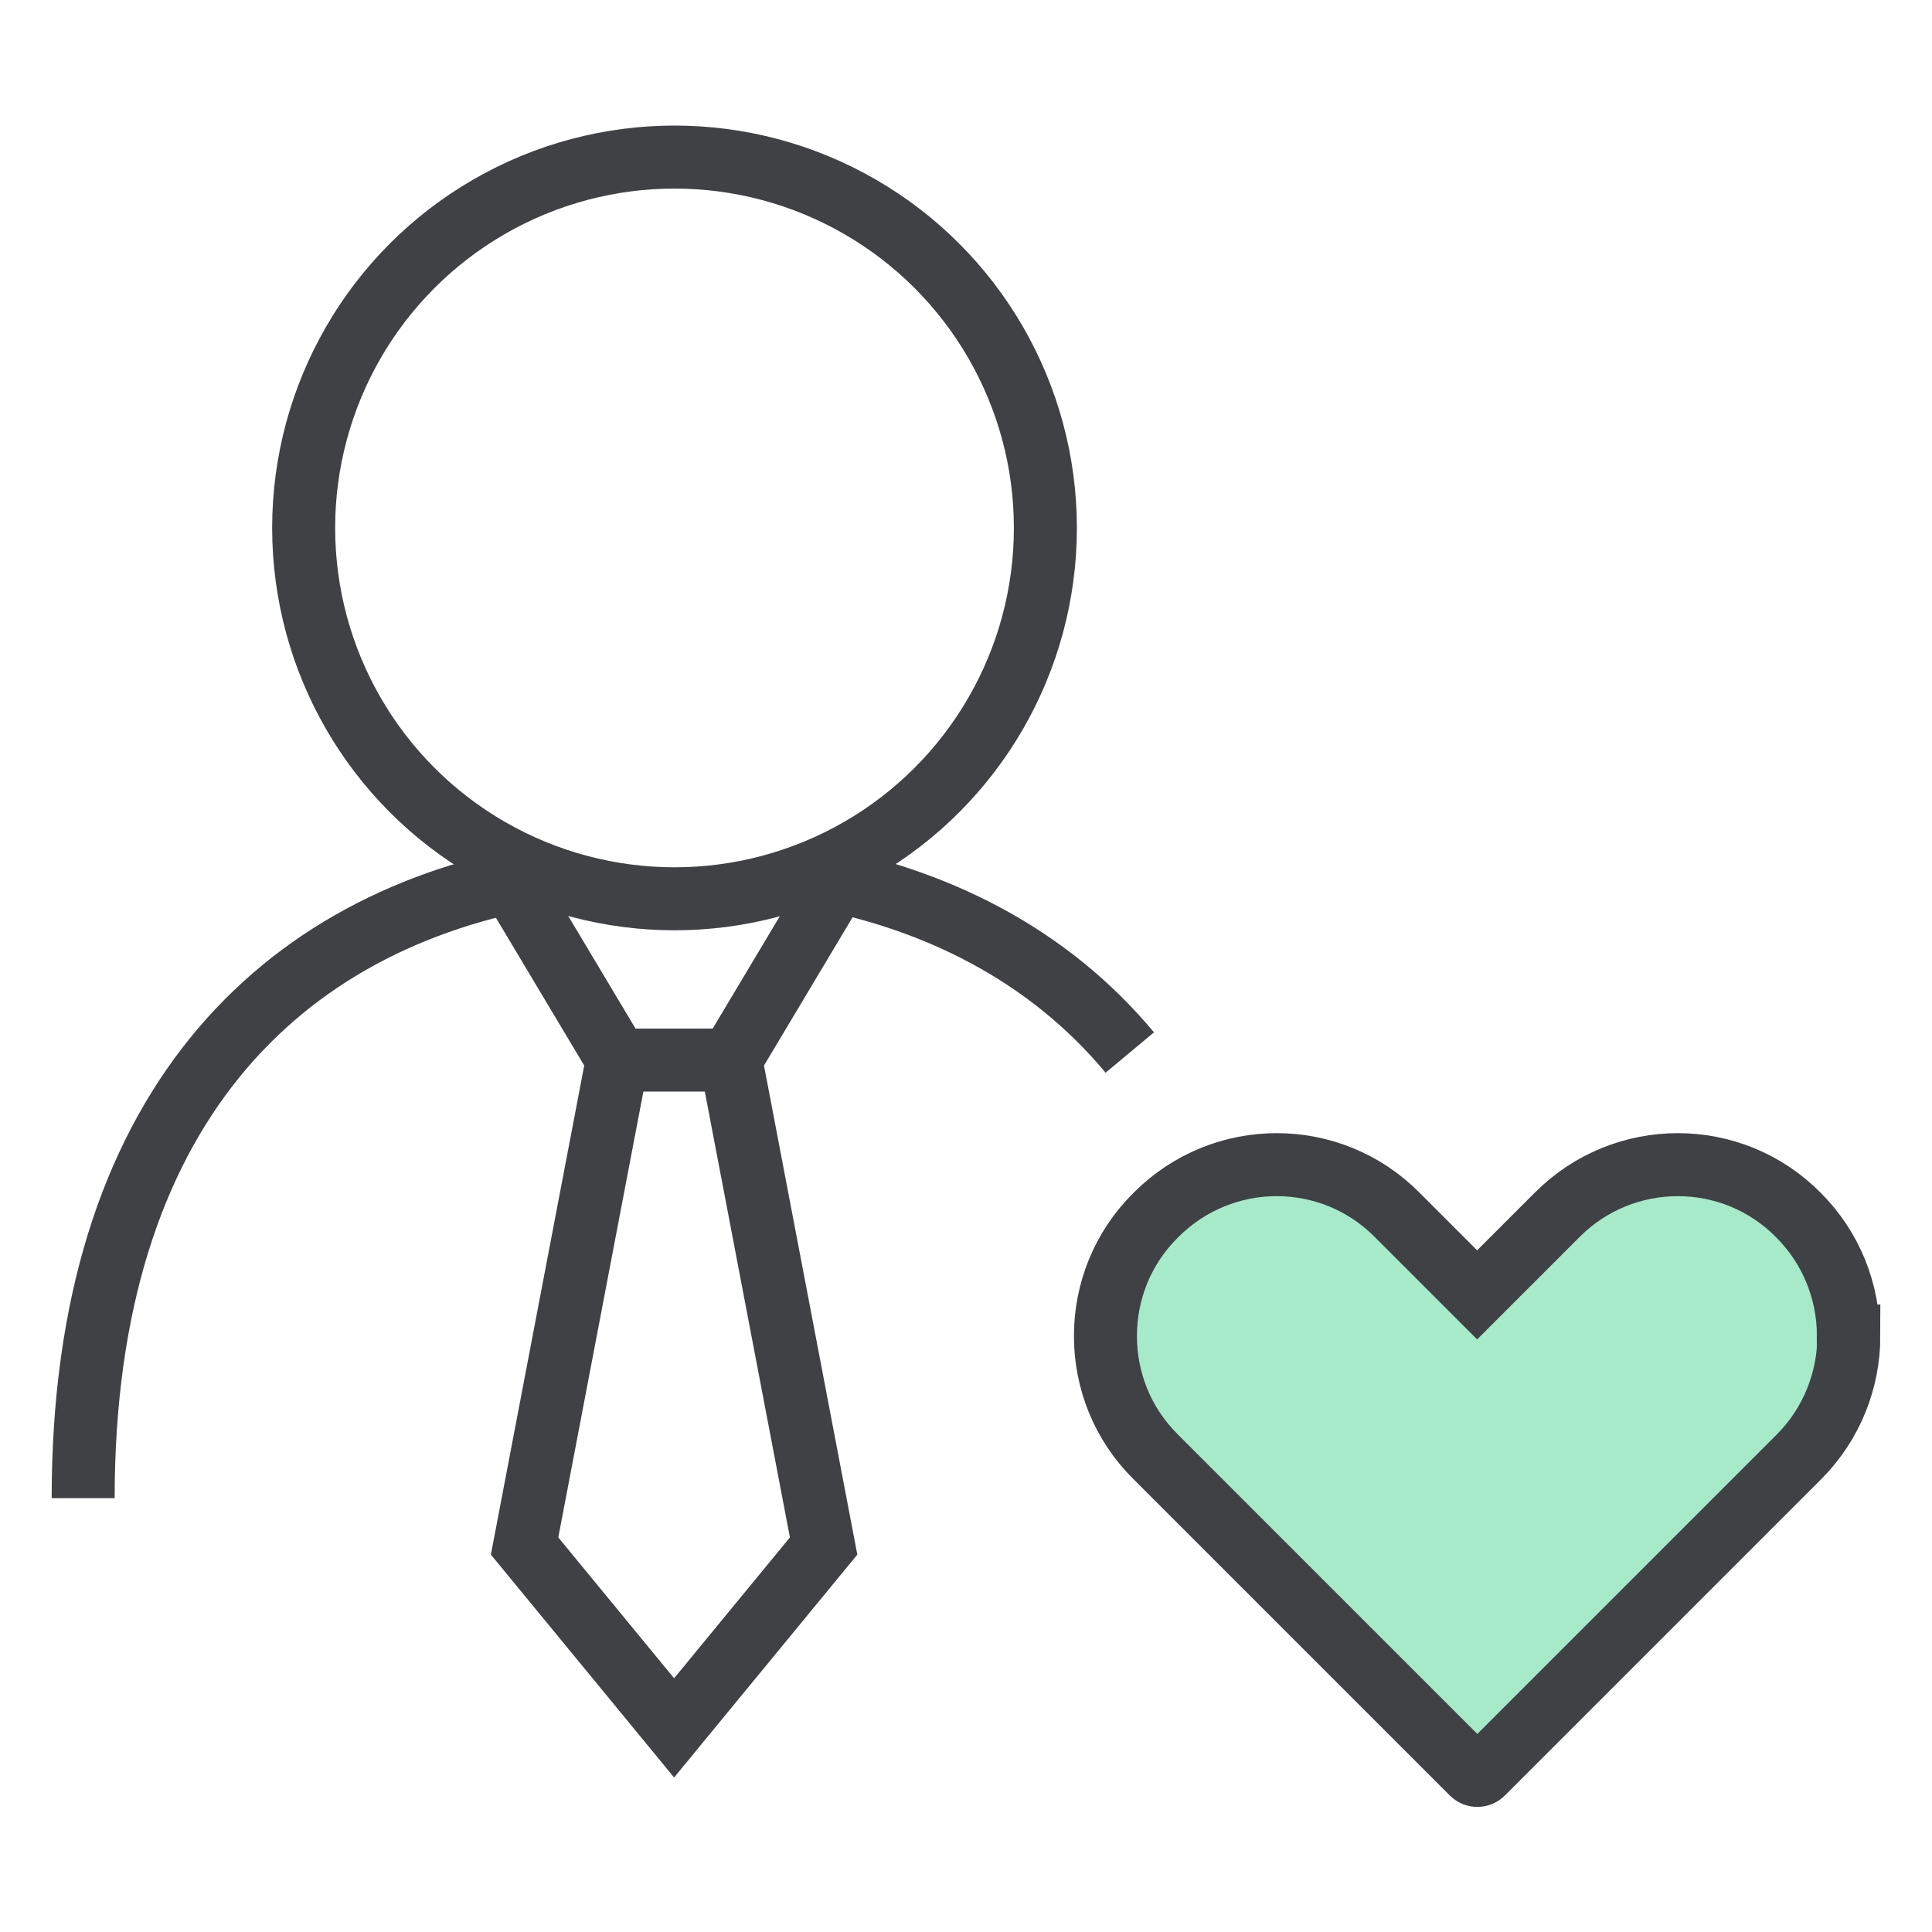
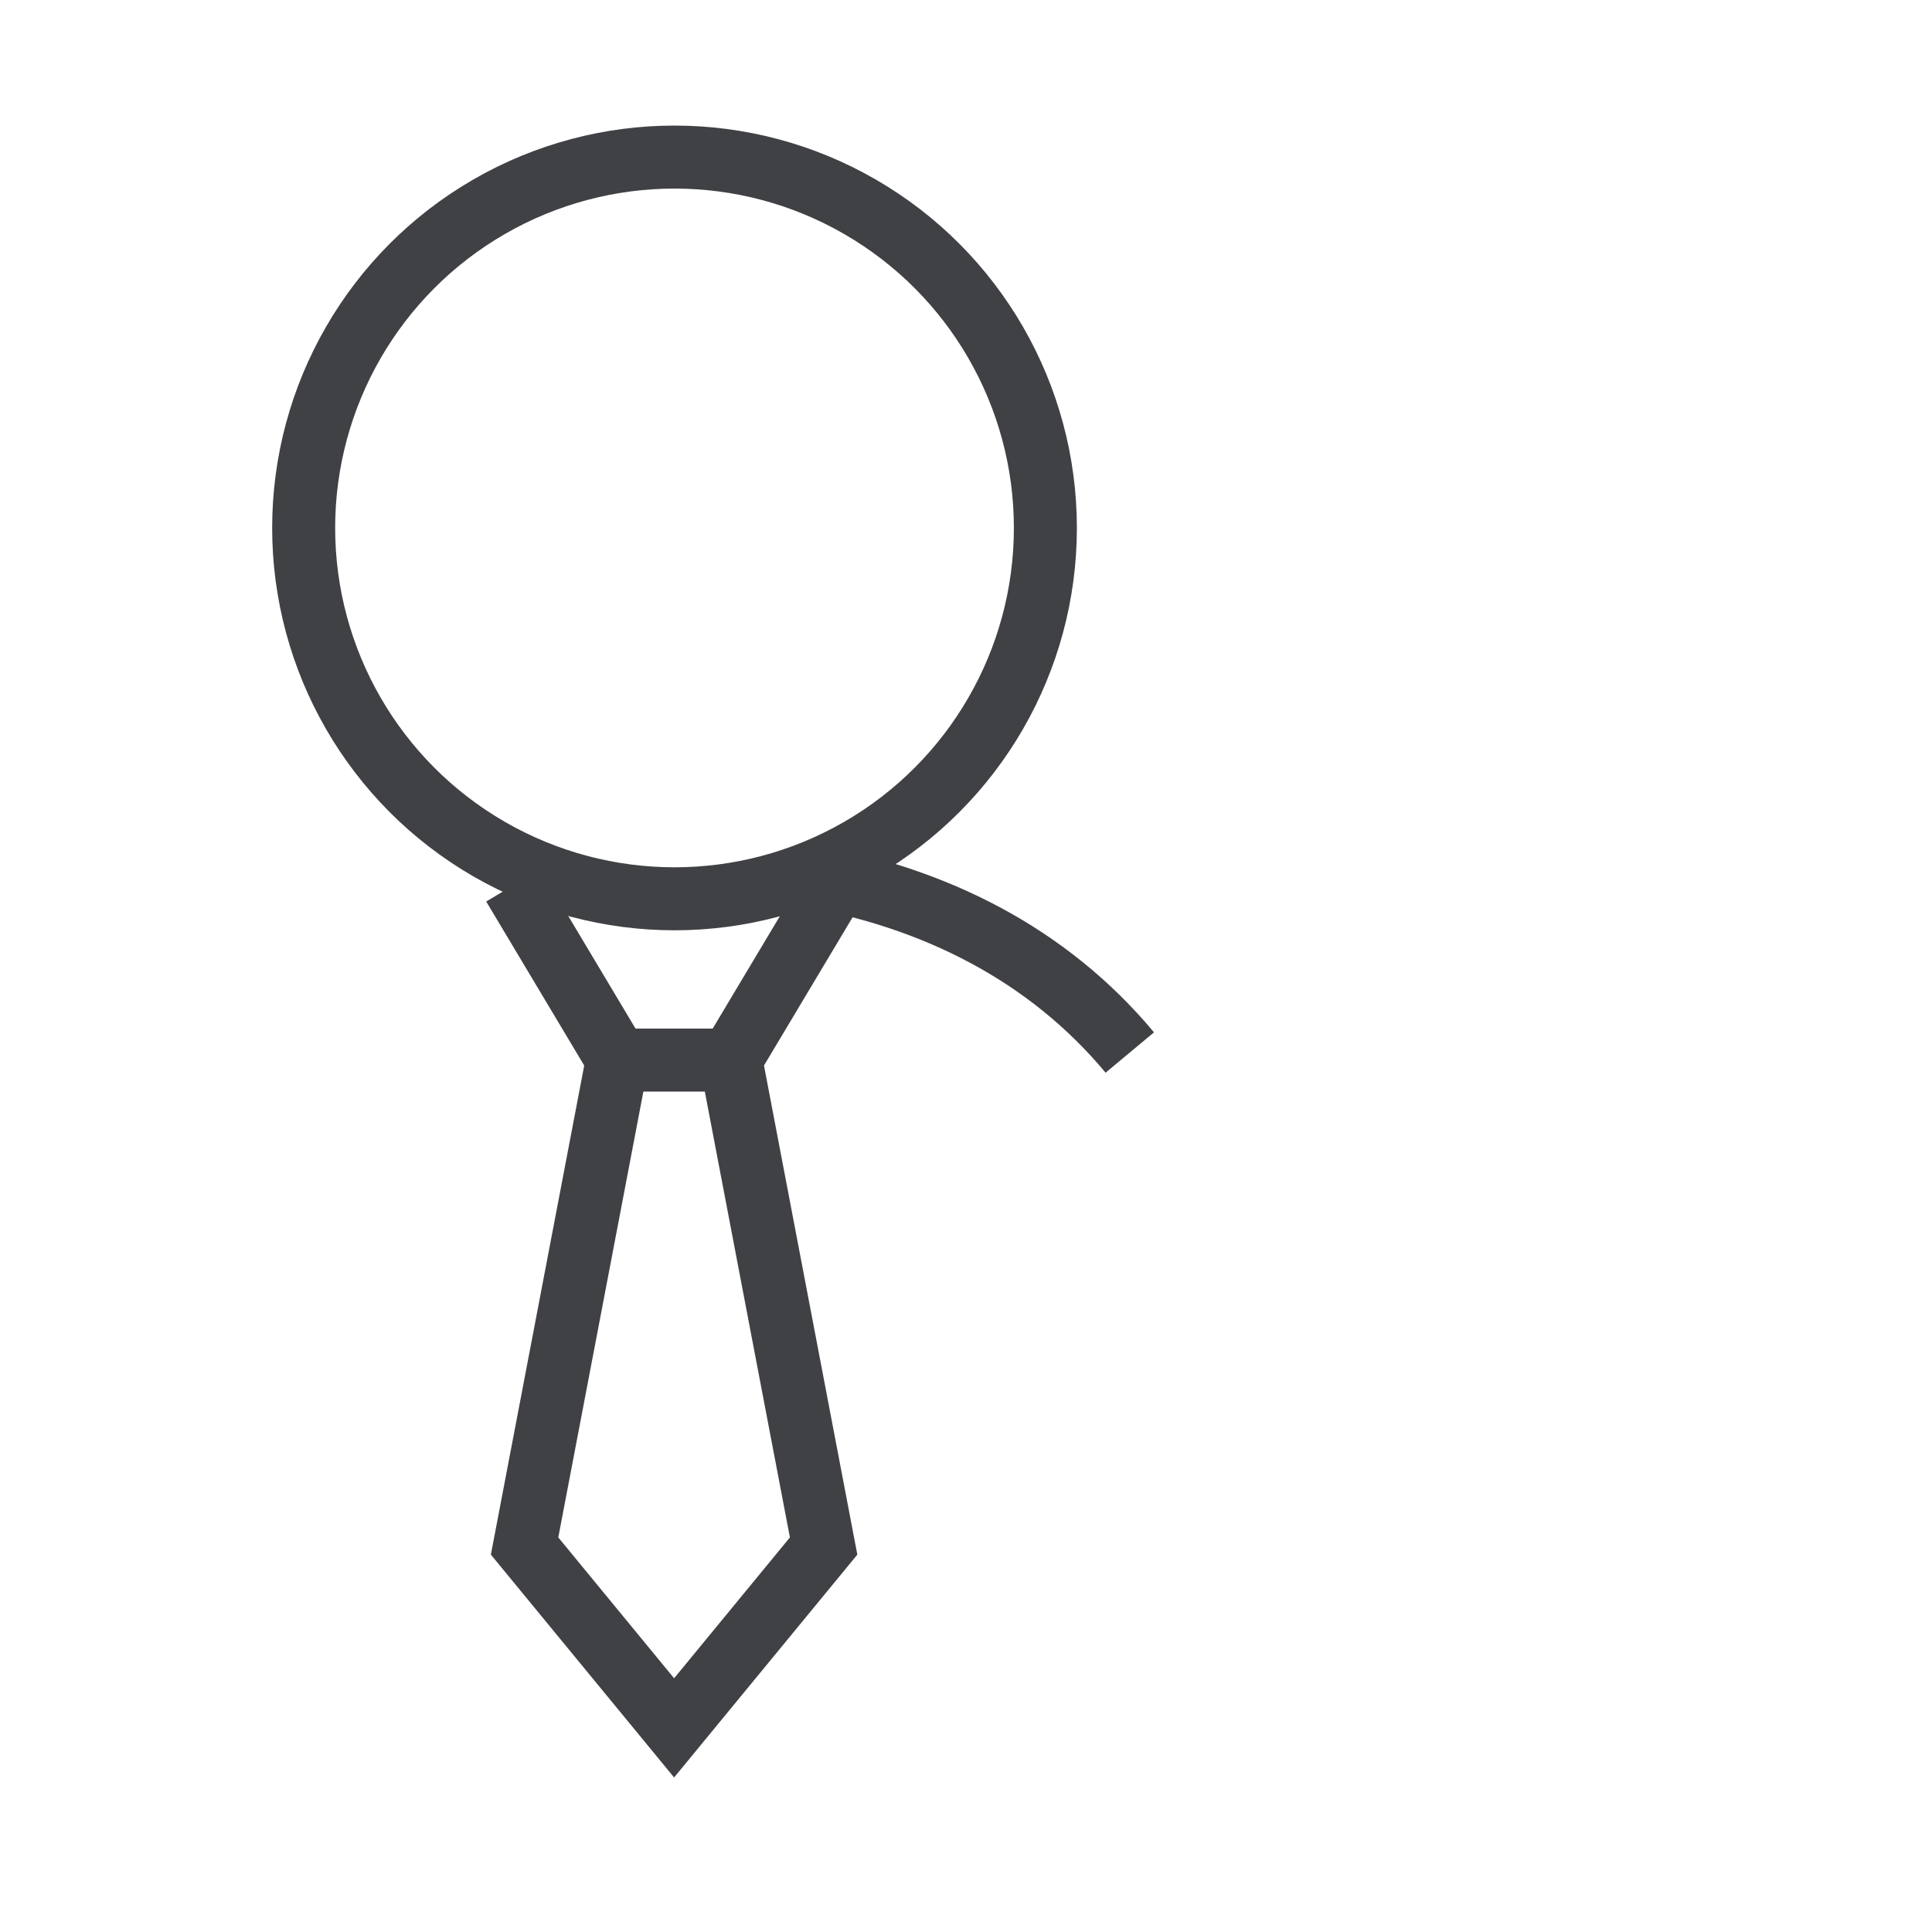
<svg xmlns="http://www.w3.org/2000/svg" id="Layer_1" data-name="Layer 1" viewBox="0 0 46 46">
  <defs>
    <style>
      .cls-1 {
        fill: none;
      }

      .cls-1, .cls-2 {
        stroke: #404145;
        stroke-miterlimit: 10;
        stroke-width: 1.5px;
      }

      .cls-2 {
        fill: #a6eaca;
      }
    </style>
  </defs>
-   <path class="cls-2" d="M44.02,31.81c0,1.04-.4,2.09-1.19,2.88l-1.9,1.9-5.63,5.63c-.07.07-.18.07-.25,0l-7.53-7.53c-.8-.79-1.2-1.83-1.2-2.88s.4-2.09,1.2-2.88c1.59-1.6,4.17-1.6,5.75,0l1.9,1.9,1.9-1.9c1.59-1.6,4.17-1.6,5.75,0,.79.79,1.19,1.83,1.19,2.88Z" />
  <circle class="cls-1" cx="16.06" cy="12.57" r="8.83" />
  <path class="cls-1" d="M19.17,20.83c3.08.53,5.78,1.89,7.73,4.23" />
-   <path class="cls-1" d="M1.98,35.67c0-9.25,4.69-13.77,10.98-14.83" />
  <g>
    <path class="cls-1" d="M19.88,21.08l-2.48,4.15,2.21,11.58-3.56,4.33-3.56-4.33,2.21-11.58-2.48-4.15" />
    <line class="cls-1" x1="14.72" y1="25.24" x2="17.4" y2="25.24" />
  </g>
</svg>